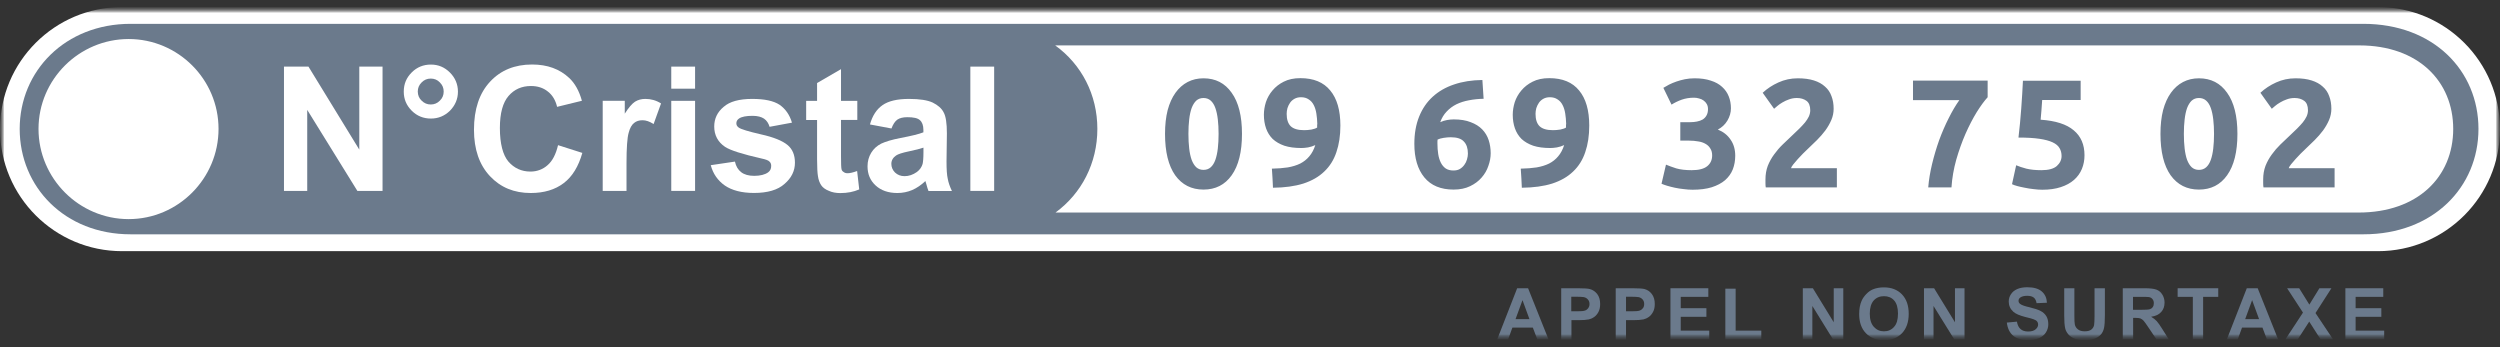
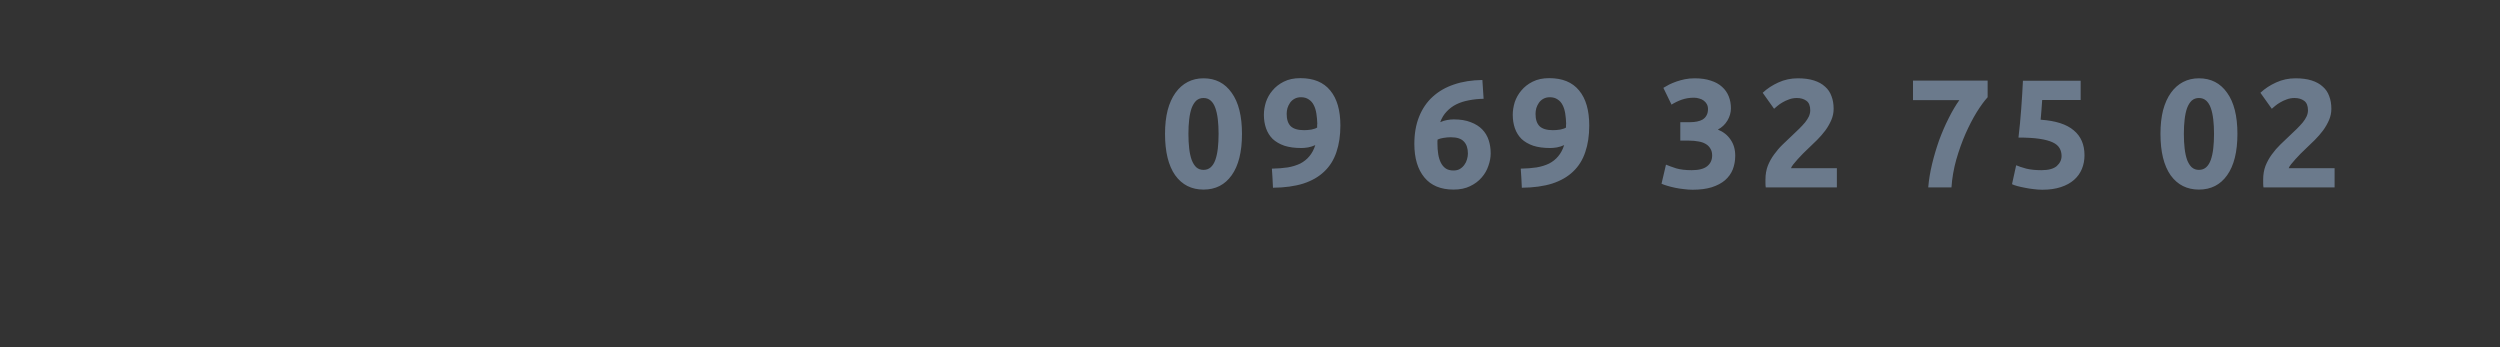
<svg xmlns="http://www.w3.org/2000/svg" width="288" height="40" viewBox="0 0 288 40" fill="none">
  <rect x="0" y="0" width="288" height="40" fill="#333333" stroke="none" />
  <g clip-path="url(#clip0_27055_84217)">
    <mask id="mask0_27055_84217" style="mask-type:luminance" maskUnits="userSpaceOnUse" x="0" y="0" width="288" height="40">
-       <path d="M288 0.811H0V39.19H288V0.811Z" fill="white" />
-     </mask>
+       </mask>
    <g mask="url(#mask0_27055_84217)">
      <mask id="mask1_27055_84217" style="mask-type:luminance" maskUnits="userSpaceOnUse" x="0" y="0" width="288" height="40">
        <path d="M288 0.811H0V39.19H288V0.811Z" fill="white" />
      </mask>
      <g mask="url(#mask1_27055_84217)">
        <mask id="mask2_27055_84217" style="mask-type:luminance" maskUnits="userSpaceOnUse" x="0" y="0" width="288" height="40">
          <path d="M288 0.811H0V39.19H288V0.811Z" fill="white" />
        </mask>
        <g mask="url(#mask2_27055_84217)">
          <path d="M273.938 0.811H14.062C6.299 0.811 0 7.109 0 14.872C0 22.642 6.299 28.934 14.062 28.934H273.938C281.708 28.934 288 22.635 288 14.872C288 7.109 281.708 0.811 273.938 0.811Z" fill="white" />
        </g>
        <mask id="mask3_27055_84217" style="mask-type:luminance" maskUnits="userSpaceOnUse" x="0" y="0" width="288" height="40">
          <path d="M288 0.811H0V39.19H288V0.811Z" fill="white" />
        </mask>
        <g mask="url(#mask3_27055_84217)">
          <path d="M285.519 14.851C285.519 8.159 280.356 2.746 272.25 2.746H15.038C7.525 2.746 2.269 8.159 2.269 14.851C2.269 21.543 7.468 26.992 15.038 26.992H272.279C280.313 26.992 285.519 21.55 285.519 14.851Z" fill="#6B7A8C" />
        </g>
        <mask id="mask4_27055_84217" style="mask-type:luminance" maskUnits="userSpaceOnUse" x="0" y="0" width="288" height="40">
          <path d="M288 0.811H0V39.19H288V0.811Z" fill="white" />
        </mask>
        <g mask="url(#mask4_27055_84217)">
          <path d="M24.326 14.851C24.326 20.093 20.062 24.392 14.82 24.392C9.585 24.392 5.286 20.093 5.286 14.851C5.286 9.616 9.585 5.345 14.827 5.345C20.062 5.353 24.326 9.616 24.326 14.851Z" fill="#6B7A8C" />
        </g>
        <mask id="mask5_27055_84217" style="mask-type:luminance" maskUnits="userSpaceOnUse" x="0" y="0" width="288" height="40">
          <path d="M288 0.811H0V39.19H288V0.811Z" fill="white" />
        </mask>
        <g mask="url(#mask5_27055_84217)">
          <path d="M24.326 14.851C24.326 20.093 20.062 24.392 14.82 24.392C9.585 24.392 5.286 20.093 5.286 14.851C5.286 9.616 9.585 5.345 14.827 5.345C20.062 5.353 24.326 9.616 24.326 14.851Z" fill="white" stroke="white" stroke-width="1.699" />
        </g>
        <mask id="mask6_27055_84217" style="mask-type:luminance" maskUnits="userSpaceOnUse" x="0" y="0" width="288" height="40">
          <path d="M288 0.811H0V39.19H288V0.811Z" fill="white" />
        </mask>
        <g mask="url(#mask6_27055_84217)">
          <path d="M282.61 14.851C282.61 20.379 278.518 24.485 271.712 24.485H121.595C124.602 22.285 126.416 18.786 126.416 14.851C126.416 10.916 124.602 7.431 121.56 5.231H271.819C278.575 5.238 282.61 9.366 282.61 14.851Z" fill="white" />
        </g>
        <mask id="mask7_27055_84217" style="mask-type:luminance" maskUnits="userSpaceOnUse" x="0" y="0" width="288" height="40">
          <path d="M288 0.811H0V39.19H288V0.811Z" fill="white" />
        </mask>
        <g mask="url(#mask7_27055_84217)">
          <path d="M11.643 21.007V8.095L21.27 14.544L11.643 21.007Z" fill="white" />
        </g>
        <mask id="mask8_27055_84217" style="mask-type:luminance" maskUnits="userSpaceOnUse" x="0" y="0" width="288" height="40">
          <path d="M288 0.811H0V39.19H288V0.811Z" fill="white" />
        </mask>
        <g mask="url(#mask8_27055_84217)">
          <path d="M11.643 21.007V8.095L21.27 14.544L11.643 21.007Z" fill="white" stroke="white" stroke-width="0.774" stroke-linecap="round" stroke-linejoin="round" />
        </g>
        <mask id="mask9_27055_84217" style="mask-type:luminance" maskUnits="userSpaceOnUse" x="0" y="0" width="288" height="40">
          <path d="M288 0.811H0V39.19H288V0.811Z" fill="white" />
        </mask>
        <g mask="url(#mask9_27055_84217)">
          <path d="M32.714 7.674H35.535L41.391 17.236V7.674H44.069V21.992H41.169L35.392 12.658V21.992H32.714V7.674Z" fill="white" />
        </g>
        <mask id="mask10_27055_84217" style="mask-type:luminance" maskUnits="userSpaceOnUse" x="0" y="0" width="288" height="40">
          <path d="M288 0.811H0V39.19H288V0.811Z" fill="white" />
        </mask>
        <g mask="url(#mask10_27055_84217)">
          <path d="M47.435 8.338C48.035 7.738 48.778 7.438 49.635 7.438C50.492 7.438 51.213 7.738 51.834 8.359C52.434 8.959 52.755 9.702 52.755 10.559C52.755 11.416 52.434 12.137 51.834 12.758C51.213 13.358 50.492 13.658 49.635 13.658C48.778 13.658 48.035 13.358 47.435 12.758C46.814 12.137 46.514 11.416 46.514 10.559C46.514 9.673 46.814 8.959 47.435 8.338ZM48.571 11.594C48.87 11.894 49.213 12.037 49.627 12.037C50.027 12.037 50.384 11.894 50.67 11.594C50.97 11.316 51.113 10.952 51.113 10.552C51.113 10.13 50.97 9.795 50.67 9.495C50.392 9.195 50.027 9.052 49.627 9.052C49.206 9.052 48.87 9.195 48.571 9.495C48.27 9.795 48.128 10.137 48.128 10.552C48.135 10.959 48.27 11.316 48.571 11.594Z" fill="white" />
        </g>
        <mask id="mask11_27055_84217" style="mask-type:luminance" maskUnits="userSpaceOnUse" x="0" y="0" width="288" height="40">
-           <path d="M288 0.811H0V39.19H288V0.811Z" fill="white" />
-         </mask>
+           </mask>
        <g mask="url(#mask11_27055_84217)">
          <path d="M67.085 17.615C66.642 19.172 65.942 20.336 64.943 21.093C63.943 21.857 62.664 22.235 61.143 22.235C59.222 22.235 57.665 21.593 56.444 20.293C55.223 18.993 54.602 17.215 54.602 14.951C54.602 12.573 55.223 10.73 56.458 9.409C57.68 8.088 59.301 7.431 61.3 7.431C63.057 7.431 64.478 7.952 65.578 8.988C66.221 9.588 66.721 10.466 67.035 11.609L64.178 12.309C64 11.566 63.657 10.966 63.121 10.552C62.579 10.109 61.922 9.909 61.165 9.909C60.108 9.909 59.244 10.288 58.587 11.052C57.93 11.809 57.587 13.03 57.587 14.751C57.587 16.551 57.93 17.851 58.565 18.608C59.222 19.364 60.065 19.765 61.108 19.765C61.865 19.765 62.55 19.507 63.086 19.022C63.643 18.543 64.043 17.765 64.286 16.722L67.085 17.615Z" fill="white" />
        </g>
        <mask id="mask12_27055_84217" style="mask-type:luminance" maskUnits="userSpaceOnUse" x="0" y="0" width="288" height="40">
          <path d="M288 0.811H0V39.19H288V0.811Z" fill="white" />
        </mask>
        <g mask="url(#mask12_27055_84217)">
          <path d="M69.432 21.993V11.616H71.974V13.094C72.417 12.394 72.817 11.937 73.152 11.716C73.51 11.495 73.895 11.395 74.352 11.395C74.974 11.395 75.573 11.552 76.152 11.916L75.295 14.294C74.838 13.994 74.416 13.851 74.017 13.851C73.638 13.851 73.295 13.951 73.038 14.173C72.781 14.373 72.56 14.751 72.417 15.315C72.26 15.872 72.174 17.036 72.174 18.793V21.993H69.432Z" fill="white" />
        </g>
        <mask id="mask13_27055_84217" style="mask-type:luminance" maskUnits="userSpaceOnUse" x="0" y="0" width="288" height="40">
          <path d="M288 0.811H0V39.19H288V0.811Z" fill="white" />
        </mask>
        <g mask="url(#mask13_27055_84217)">
          <path d="M77.33 7.674H80.073V10.216H77.33V7.674ZM77.33 11.616H80.073V21.992H77.33V11.616Z" fill="white" />
        </g>
        <mask id="mask14_27055_84217" style="mask-type:luminance" maskUnits="userSpaceOnUse" x="0" y="0" width="288" height="40">
          <path d="M288 0.811H0V39.19H288V0.811Z" fill="white" />
        </mask>
        <g mask="url(#mask14_27055_84217)">
          <path d="M84.664 18.615C84.785 19.157 85.021 19.557 85.385 19.836C85.743 20.114 86.242 20.257 86.885 20.257C87.585 20.257 88.128 20.114 88.485 19.857C88.728 19.679 88.842 19.436 88.842 19.115C88.842 18.915 88.785 18.736 88.642 18.615C88.521 18.472 88.199 18.358 87.721 18.258C85.521 17.758 84.121 17.315 83.522 16.915C82.7 16.358 82.279 15.572 82.279 14.573C82.279 13.673 82.636 12.916 83.357 12.316C84.057 11.694 85.157 11.395 86.657 11.395C88.078 11.395 89.113 11.616 89.813 12.073C90.492 12.552 90.97 13.23 91.234 14.13L88.656 14.608C88.535 14.208 88.335 13.887 88.014 13.666C87.714 13.466 87.271 13.344 86.692 13.344C85.971 13.344 85.45 13.444 85.15 13.644C84.928 13.787 84.828 13.987 84.828 14.201C84.828 14.401 84.907 14.558 85.107 14.701C85.35 14.88 86.207 15.144 87.664 15.479C89.121 15.801 90.142 16.222 90.72 16.701C91.299 17.179 91.577 17.858 91.577 18.743C91.577 19.686 91.177 20.5 90.377 21.186C89.599 21.886 88.421 22.228 86.857 22.228C85.435 22.228 84.314 21.928 83.5 21.371C82.679 20.793 82.143 20.015 81.879 19.029L84.664 18.615Z" fill="white" />
        </g>
        <mask id="mask15_27055_84217" style="mask-type:luminance" maskUnits="userSpaceOnUse" x="0" y="0" width="288" height="40">
          <path d="M288 0.811H0V39.19H288V0.811Z" fill="white" />
        </mask>
        <g mask="url(#mask15_27055_84217)">
          <path d="M98.762 13.815H96.884V17.993C96.884 18.836 96.905 19.336 96.941 19.471C96.962 19.614 97.041 19.729 97.184 19.814C97.305 19.914 97.462 19.957 97.641 19.957C97.898 19.957 98.262 19.878 98.74 19.7L98.983 21.821C98.341 22.1 97.626 22.242 96.805 22.242C96.327 22.242 95.862 22.164 95.484 21.985C95.084 21.828 94.784 21.607 94.606 21.343C94.427 21.078 94.284 20.721 94.227 20.286C94.17 19.964 94.127 19.307 94.127 18.343V13.822H92.87V11.623H94.127V9.566L96.884 7.966V11.623H98.762V13.815Z" fill="white" />
        </g>
        <mask id="mask16_27055_84217" style="mask-type:luminance" maskUnits="userSpaceOnUse" x="0" y="0" width="288" height="40">
          <path d="M288 0.811H0V39.19H288V0.811Z" fill="white" />
        </mask>
        <g mask="url(#mask16_27055_84217)">
          <path d="M100.219 14.337C100.497 13.337 100.976 12.594 101.662 12.116C102.34 11.637 103.361 11.395 104.704 11.395C105.947 11.395 106.846 11.537 107.446 11.816C108.046 12.116 108.468 12.473 108.703 12.937C108.96 13.38 109.082 14.194 109.082 15.38L109.039 18.6C109.039 19.5 109.082 20.179 109.182 20.6C109.26 21.043 109.424 21.5 109.66 22H106.961C106.882 21.821 106.804 21.536 106.704 21.178C106.646 21.021 106.625 20.921 106.604 20.857C106.125 21.314 105.625 21.657 105.082 21.893C104.561 22.114 103.983 22.235 103.383 22.235C102.326 22.235 101.483 21.936 100.862 21.357C100.24 20.779 99.94 20.057 99.94 19.157C99.94 18.579 100.083 18.058 100.362 17.601C100.64 17.143 101.019 16.801 101.519 16.544C102.04 16.301 102.761 16.087 103.718 15.901C104.997 15.658 105.875 15.444 106.375 15.244V14.965C106.375 14.444 106.232 14.066 105.975 13.844C105.718 13.601 105.232 13.501 104.518 13.501C104.018 13.501 103.64 13.601 103.376 13.78C103.097 13.98 102.876 14.323 102.697 14.801L100.219 14.337ZM104.704 17.436C103.947 17.593 103.447 17.758 103.226 17.915C102.868 18.158 102.683 18.493 102.683 18.872C102.683 19.25 102.826 19.593 103.104 19.872C103.404 20.15 103.761 20.293 104.204 20.293C104.704 20.293 105.161 20.136 105.625 19.814C105.968 19.557 106.168 19.258 106.282 18.893C106.339 18.65 106.382 18.215 106.382 17.551V17.008C106.018 17.136 105.482 17.272 104.704 17.436Z" fill="white" />
        </g>
        <mask id="mask17_27055_84217" style="mask-type:luminance" maskUnits="userSpaceOnUse" x="0" y="0" width="288" height="40">
-           <path d="M288 0.811H0V39.19H288V0.811Z" fill="white" />
-         </mask>
+           </mask>
        <g mask="url(#mask17_27055_84217)">
          <path d="M114.527 7.674H111.784V21.992H114.527V7.674Z" fill="white" />
        </g>
        <mask id="mask18_27055_84217" style="mask-type:luminance" maskUnits="userSpaceOnUse" x="0" y="0" width="288" height="40">
          <path d="M288 0.811H0V39.19H288V0.811Z" fill="white" />
        </mask>
        <g mask="url(#mask18_27055_84217)">
          <path d="M177.091 39.082L176.584 37.74H174.227L173.741 39.082H172.484L174.777 33.205H176.034L178.383 39.082H177.091ZM175.391 34.576L174.591 36.761H176.191L175.391 34.576Z" fill="#6B7A8C" />
        </g>
        <mask id="mask19_27055_84217" style="mask-type:luminance" maskUnits="userSpaceOnUse" x="0" y="0" width="288" height="40">
          <path d="M288 0.811H0V39.19H288V0.811Z" fill="white" />
        </mask>
        <g mask="url(#mask19_27055_84217)">
          <path d="M179.831 33.205H181.738C182.459 33.205 182.931 33.24 183.152 33.298C183.488 33.391 183.766 33.576 184.002 33.876C184.223 34.169 184.337 34.547 184.337 35.019C184.337 35.383 184.273 35.683 184.145 35.933C184.016 36.176 183.852 36.376 183.645 36.519C183.445 36.661 183.245 36.747 183.031 36.797C182.752 36.854 182.338 36.883 181.809 36.883H181.031V39.104H179.852V33.205H179.831ZM181.017 35.861H181.666C182.131 35.861 182.445 35.84 182.609 35.769C182.766 35.712 182.888 35.612 182.981 35.483C183.066 35.347 183.109 35.205 183.109 35.019C183.109 34.805 183.052 34.633 182.916 34.49C182.795 34.355 182.638 34.262 182.438 34.226C182.302 34.205 182.009 34.183 181.588 34.183H181.009V35.861H181.017Z" fill="#6B7A8C" />
        </g>
        <mask id="mask20_27055_84217" style="mask-type:luminance" maskUnits="userSpaceOnUse" x="0" y="0" width="288" height="40">
          <path d="M288 0.811H0V39.19H288V0.811Z" fill="white" />
        </mask>
        <g mask="url(#mask20_27055_84217)">
          <path d="M186.131 33.205H188.038C188.759 33.205 189.23 33.24 189.452 33.298C189.787 33.391 190.066 33.576 190.294 33.876C190.516 34.169 190.63 34.547 190.63 35.019C190.63 35.383 190.566 35.683 190.43 35.933C190.302 36.176 190.137 36.376 189.93 36.519C189.73 36.661 189.53 36.747 189.316 36.797C189.037 36.854 188.623 36.883 188.095 36.883H187.316V39.104H186.131V33.205ZM187.316 35.861H187.966C188.438 35.861 188.745 35.84 188.909 35.769C189.066 35.712 189.187 35.612 189.28 35.483C189.373 35.347 189.409 35.205 189.409 35.019C189.409 34.805 189.352 34.633 189.223 34.49C189.102 34.355 188.945 34.262 188.745 34.226C188.602 34.205 188.316 34.183 187.888 34.183H187.316V35.861Z" fill="#6B7A8C" />
        </g>
        <mask id="mask21_27055_84217" style="mask-type:luminance" maskUnits="userSpaceOnUse" x="0" y="0" width="288" height="40">
          <path d="M288 0.811H0V39.19H288V0.811Z" fill="white" />
        </mask>
        <g mask="url(#mask21_27055_84217)">
          <path d="M192.436 33.205H196.799V34.197H193.621V35.504H196.578V36.497H193.621V38.09H196.906V39.082H192.436V33.205Z" fill="#6B7A8C" />
        </g>
        <mask id="mask22_27055_84217" style="mask-type:luminance" maskUnits="userSpaceOnUse" x="0" y="0" width="288" height="40">
          <path d="M288 0.811H0V39.19H288V0.811Z" fill="white" />
        </mask>
        <g mask="url(#mask22_27055_84217)">
          <path d="M198.76 33.255H199.945V38.09H202.902V39.082H198.76V33.255Z" fill="#6B7A8C" />
        </g>
        <mask id="mask23_27055_84217" style="mask-type:luminance" maskUnits="userSpaceOnUse" x="0" y="0" width="288" height="40">
-           <path d="M288 0.811H0V39.19H288V0.811Z" fill="white" />
-         </mask>
+           </mask>
        <g mask="url(#mask23_27055_84217)">
          <path d="M207.684 33.205H208.841L211.247 37.126V33.205H212.347V39.082H211.154L208.783 35.247V39.082H207.684V33.205Z" fill="#6B7A8C" />
        </g>
        <mask id="mask24_27055_84217" style="mask-type:luminance" maskUnits="userSpaceOnUse" x="0" y="0" width="288" height="40">
          <path d="M288 0.811H0V39.19H288V0.811Z" fill="white" />
        </mask>
        <g mask="url(#mask24_27055_84217)">
          <path d="M214.449 34.676C214.578 34.369 214.77 34.112 214.999 33.869C215.228 33.633 215.485 33.448 215.756 33.334C216.127 33.184 216.542 33.105 217.027 33.105C217.891 33.105 218.591 33.376 219.105 33.912C219.627 34.455 219.884 35.205 219.884 36.154C219.884 37.104 219.62 37.847 219.113 38.383C218.591 38.925 217.906 39.19 217.042 39.19C216.163 39.19 215.47 38.925 214.956 38.39C214.435 37.854 214.178 37.119 214.178 36.183C214.178 35.583 214.271 35.076 214.449 34.676ZM215.87 37.654C216.177 37.997 216.556 38.168 217.034 38.168C217.513 38.168 217.899 37.997 218.198 37.654C218.506 37.319 218.648 36.812 218.648 36.126C218.648 35.455 218.498 34.94 218.206 34.612C217.913 34.283 217.52 34.119 217.034 34.119C216.549 34.119 216.156 34.283 215.849 34.619C215.556 34.955 215.399 35.455 215.399 36.14C215.399 36.812 215.556 37.311 215.87 37.654Z" fill="#6B7A8C" />
        </g>
        <mask id="mask25_27055_84217" style="mask-type:luminance" maskUnits="userSpaceOnUse" x="0" y="0" width="288" height="40">
          <path d="M288 0.811H0V39.19H288V0.811Z" fill="white" />
        </mask>
        <g mask="url(#mask25_27055_84217)">
          <path d="M221.643 33.205H222.807L225.213 37.126V33.205H226.313V39.082H225.121L222.742 35.247V39.082H221.643V33.205Z" fill="#6B7A8C" />
        </g>
        <mask id="mask26_27055_84217" style="mask-type:luminance" maskUnits="userSpaceOnUse" x="0" y="0" width="288" height="40">
          <path d="M288 0.811H0V39.19H288V0.811Z" fill="white" />
        </mask>
        <g mask="url(#mask26_27055_84217)">
          <path d="M232.35 37.054C232.414 37.447 232.557 37.725 232.771 37.911C232.985 38.097 233.271 38.19 233.635 38.19C234.021 38.19 234.306 38.111 234.499 37.94C234.699 37.776 234.792 37.59 234.792 37.376C234.792 37.24 234.749 37.118 234.671 37.026C234.592 36.926 234.449 36.84 234.242 36.769C234.099 36.718 233.785 36.626 233.292 36.511C232.657 36.347 232.207 36.154 231.95 35.926C231.585 35.597 231.407 35.205 231.407 34.74C231.407 34.433 231.486 34.155 231.664 33.89C231.835 33.633 232.071 33.433 232.392 33.298C232.714 33.155 233.099 33.091 233.549 33.091C234.292 33.091 234.849 33.255 235.213 33.576C235.592 33.898 235.778 34.333 235.806 34.876L234.614 34.926C234.564 34.619 234.456 34.412 234.285 34.276C234.121 34.148 233.864 34.076 233.535 34.076C233.192 34.076 232.921 34.14 232.721 34.283C232.6 34.383 232.535 34.498 232.535 34.655C232.535 34.797 232.592 34.912 232.714 35.005C232.864 35.133 233.221 35.269 233.799 35.397C234.385 35.54 234.806 35.676 235.078 35.826C235.356 35.962 235.578 36.169 235.735 36.419C235.892 36.676 235.963 36.983 235.963 37.361C235.963 37.697 235.87 38.011 235.685 38.304C235.492 38.597 235.235 38.811 234.885 38.961C234.549 39.097 234.121 39.175 233.614 39.175C232.864 39.175 232.3 39.004 231.9 38.661C231.507 38.318 231.264 37.818 231.186 37.161L232.35 37.054Z" fill="#6B7A8C" />
        </g>
        <mask id="mask27_27055_84217" style="mask-type:luminance" maskUnits="userSpaceOnUse" x="0" y="0" width="288" height="40">
          <path d="M288 0.811H0V39.19H288V0.811Z" fill="white" />
        </mask>
        <g mask="url(#mask27_27055_84217)">
          <path d="M238.969 33.205V36.39C238.969 36.89 238.983 37.218 239.019 37.376C239.069 37.611 239.19 37.804 239.383 37.947C239.569 38.097 239.833 38.168 240.162 38.168C240.497 38.168 240.754 38.097 240.926 37.961C241.097 37.825 241.197 37.647 241.24 37.454C241.269 37.247 241.29 36.919 241.29 36.454V33.205H242.483V36.29C242.483 36.997 242.447 37.497 242.383 37.783C242.319 38.075 242.204 38.325 242.033 38.518C241.861 38.725 241.633 38.882 241.333 38.997C241.047 39.118 240.669 39.175 240.212 39.175C239.648 39.175 239.226 39.111 238.926 38.989C238.641 38.861 238.405 38.69 238.241 38.483C238.076 38.275 237.962 38.054 237.912 37.833C237.834 37.497 237.798 36.997 237.798 36.34V33.205H238.969Z" fill="#6B7A8C" />
        </g>
        <mask id="mask28_27055_84217" style="mask-type:luminance" maskUnits="userSpaceOnUse" x="0" y="0" width="288" height="40">
          <path d="M288 0.811H0V39.19H288V0.811Z" fill="white" />
        </mask>
        <g mask="url(#mask28_27055_84217)">
          <path d="M244.544 33.205H247.044C247.679 33.205 248.136 33.262 248.415 33.362C248.7 33.469 248.929 33.655 249.093 33.926C249.265 34.197 249.357 34.512 249.357 34.855C249.357 35.297 249.229 35.662 248.965 35.947C248.707 36.233 248.322 36.419 247.808 36.49C248.065 36.64 248.272 36.804 248.443 36.983C248.608 37.161 248.836 37.483 249.115 37.933L249.836 39.082H248.415L247.551 37.797C247.243 37.347 247.044 37.047 246.929 36.933C246.822 36.819 246.701 36.733 246.572 36.683C246.451 36.64 246.244 36.618 245.972 36.618H245.737V39.075H244.544V33.205ZM246.608 35.69C247.172 35.69 247.529 35.669 247.672 35.619C247.815 35.569 247.922 35.49 248 35.369C248.086 35.255 248.122 35.105 248.122 34.926C248.122 34.726 248.065 34.576 247.958 34.447C247.858 34.326 247.715 34.24 247.515 34.219C247.415 34.205 247.129 34.197 246.651 34.197H245.722V35.69H246.608Z" fill="#6B7A8C" />
        </g>
        <mask id="mask29_27055_84217" style="mask-type:luminance" maskUnits="userSpaceOnUse" x="0" y="0" width="288" height="40">
          <path d="M288 0.811H0V39.19H288V0.811Z" fill="white" />
        </mask>
        <g mask="url(#mask29_27055_84217)">
          <path d="M252.614 34.197H250.864V33.205H255.542V34.197H253.799V39.082H252.614V34.197Z" fill="#6B7A8C" />
        </g>
        <mask id="mask30_27055_84217" style="mask-type:luminance" maskUnits="userSpaceOnUse" x="0" y="0" width="288" height="40">
          <path d="M288 0.811H0V39.19H288V0.811Z" fill="white" />
        </mask>
        <g mask="url(#mask30_27055_84217)">
          <path d="M261.144 39.082L260.637 37.74H258.281L257.795 39.082H256.538L258.831 33.205H260.087L262.437 39.082H261.144ZM259.445 34.576L258.645 36.761H260.245L259.445 34.576Z" fill="#6B7A8C" />
        </g>
        <mask id="mask31_27055_84217" style="mask-type:luminance" maskUnits="userSpaceOnUse" x="0" y="0" width="288" height="40">
          <path d="M288 0.811H0V39.19H288V0.811Z" fill="white" />
        </mask>
        <g mask="url(#mask31_27055_84217)">
          <path d="M265.302 36.011L263.474 33.205H264.866L266.038 35.09L267.195 33.205H268.58L266.745 36.062L268.759 39.082H267.323L266.023 37.047L264.709 39.082H263.288L265.302 36.011Z" fill="#6B7A8C" />
        </g>
        <mask id="mask32_27055_84217" style="mask-type:luminance" maskUnits="userSpaceOnUse" x="0" y="0" width="288" height="40">
          <path d="M288 0.811H0V39.19H288V0.811Z" fill="white" />
        </mask>
        <g mask="url(#mask32_27055_84217)">
          <path d="M270.188 33.205H274.552V34.197H271.367V35.504H274.331V36.497H271.367V38.09H274.659V39.082H270.188V33.205Z" fill="#6B7A8C" />
        </g>
      </g>
    </g>
    <path d="M143.076 15.421C143.076 17.49 142.68 19.08 141.888 20.191C141.108 21.29 140.027 21.84 138.644 21.84C137.261 21.84 136.173 21.29 135.381 20.191C134.601 19.08 134.211 17.49 134.211 15.421C134.211 14.393 134.312 13.483 134.513 12.691C134.725 11.899 135.027 11.231 135.417 10.687C135.807 10.144 136.274 9.73 136.818 9.446C137.361 9.163 137.97 9.021 138.644 9.021C140.027 9.021 141.108 9.576 141.888 10.687C142.68 11.787 143.076 13.365 143.076 15.421ZM140.381 15.421C140.381 14.807 140.352 14.251 140.293 13.755C140.234 13.246 140.139 12.809 140.009 12.443C139.879 12.076 139.702 11.793 139.477 11.592C139.252 11.391 138.975 11.29 138.644 11.29C138.313 11.29 138.035 11.391 137.81 11.592C137.598 11.793 137.42 12.076 137.279 12.443C137.148 12.809 137.054 13.246 136.995 13.755C136.936 14.251 136.906 14.807 136.906 15.421C136.906 16.036 136.936 16.597 136.995 17.106C137.054 17.614 137.148 18.051 137.279 18.418C137.42 18.784 137.598 19.068 137.81 19.269C138.035 19.47 138.313 19.57 138.644 19.57C138.975 19.57 139.252 19.47 139.477 19.269C139.702 19.068 139.879 18.784 140.009 18.418C140.139 18.051 140.234 17.614 140.293 17.106C140.352 16.597 140.381 16.036 140.381 15.421ZM150.228 14.996C150.5 14.996 150.783 14.972 151.079 14.925C151.374 14.866 151.593 14.789 151.735 14.694V14.535C151.735 14.488 151.735 14.44 151.735 14.393C151.747 14.346 151.753 14.304 151.753 14.269C151.741 13.843 151.705 13.447 151.646 13.081C151.587 12.703 151.487 12.378 151.345 12.106C151.203 11.822 151.008 11.603 150.76 11.45C150.523 11.284 150.228 11.201 149.873 11.201C149.59 11.201 149.341 11.261 149.129 11.379C148.916 11.497 148.744 11.651 148.614 11.84C148.484 12.029 148.384 12.236 148.313 12.46C148.254 12.685 148.224 12.904 148.224 13.116C148.224 13.755 148.378 14.227 148.685 14.535C149.004 14.842 149.519 14.996 150.228 14.996ZM151.522 16.715C151.274 16.834 150.996 16.922 150.689 16.982C150.393 17.029 150.139 17.052 149.926 17.052C149.158 17.052 148.502 16.964 147.958 16.787C147.415 16.597 146.966 16.337 146.611 16.006C146.268 15.664 146.014 15.256 145.849 14.783C145.683 14.31 145.6 13.79 145.6 13.223C145.6 12.75 145.677 12.265 145.831 11.769C145.996 11.272 146.25 10.823 146.593 10.421C146.936 10.008 147.367 9.671 147.887 9.411C148.419 9.139 149.058 9.003 149.802 9.003C151.327 9.003 152.474 9.476 153.242 10.421C154.022 11.355 154.412 12.703 154.412 14.464C154.412 15.622 154.258 16.645 153.951 17.531C153.656 18.418 153.189 19.162 152.55 19.765C151.924 20.368 151.12 20.829 150.139 21.148C149.158 21.455 147.994 21.615 146.646 21.627C146.635 21.248 146.617 20.882 146.593 20.527C146.57 20.173 146.546 19.806 146.522 19.428C147.196 19.416 147.805 19.369 148.348 19.286C148.892 19.192 149.371 19.044 149.785 18.843C150.198 18.63 150.547 18.353 150.831 18.01C151.126 17.667 151.357 17.236 151.522 16.715ZM167.135 15.811C166.875 15.811 166.597 15.835 166.302 15.882C166.006 15.93 165.776 15.995 165.61 16.077C165.61 16.125 165.604 16.195 165.593 16.29C165.593 16.385 165.593 16.467 165.593 16.538C165.593 16.964 165.622 17.366 165.681 17.744C165.74 18.122 165.841 18.453 165.983 18.737C166.124 19.02 166.314 19.245 166.55 19.41C166.786 19.564 167.082 19.641 167.437 19.641C167.732 19.641 167.98 19.582 168.181 19.464C168.394 19.334 168.565 19.174 168.695 18.985C168.837 18.796 168.938 18.589 168.997 18.364C169.068 18.128 169.103 17.904 169.103 17.691C169.103 17.088 168.949 16.627 168.642 16.308C168.347 15.977 167.844 15.811 167.135 15.811ZM167.472 13.755C168.24 13.755 168.89 13.861 169.422 14.074C169.966 14.275 170.409 14.553 170.752 14.907C171.095 15.262 171.343 15.675 171.497 16.148C171.65 16.621 171.727 17.123 171.727 17.655C171.727 18.128 171.639 18.613 171.461 19.109C171.296 19.605 171.036 20.055 170.681 20.457C170.338 20.858 169.895 21.189 169.351 21.45C168.819 21.709 168.187 21.84 167.454 21.84C165.977 21.84 164.854 21.373 164.086 20.439C163.317 19.505 162.933 18.217 162.933 16.574C162.933 15.392 163.116 14.346 163.483 13.435C163.849 12.525 164.369 11.763 165.043 11.148C165.729 10.522 166.55 10.049 167.507 9.73C168.477 9.399 169.564 9.228 170.77 9.216C170.793 9.582 170.817 9.943 170.841 10.297C170.864 10.64 170.888 11.001 170.912 11.379C170.309 11.391 169.741 11.45 169.21 11.556C168.689 11.651 168.211 11.804 167.773 12.017C167.348 12.23 166.976 12.508 166.656 12.85C166.337 13.181 166.089 13.589 165.912 14.074C166.172 13.956 166.438 13.873 166.71 13.825C166.981 13.778 167.236 13.755 167.472 13.755ZM178.897 14.996C179.168 14.996 179.452 14.972 179.748 14.925C180.043 14.866 180.262 14.789 180.404 14.694V14.535C180.404 14.488 180.404 14.44 180.404 14.393C180.415 14.346 180.421 14.304 180.421 14.269C180.409 13.843 180.374 13.447 180.315 13.081C180.256 12.703 180.155 12.378 180.013 12.106C179.872 11.822 179.677 11.603 179.428 11.45C179.192 11.284 178.897 11.201 178.542 11.201C178.258 11.201 178.01 11.261 177.797 11.379C177.584 11.497 177.413 11.651 177.283 11.84C177.153 12.029 177.053 12.236 176.982 12.46C176.923 12.685 176.893 12.904 176.893 13.116C176.893 13.755 177.047 14.227 177.354 14.535C177.673 14.842 178.187 14.996 178.897 14.996ZM180.191 16.715C179.943 16.834 179.665 16.922 179.357 16.982C179.062 17.029 178.808 17.052 178.595 17.052C177.827 17.052 177.171 16.964 176.627 16.787C176.083 16.597 175.634 16.337 175.28 16.006C174.937 15.664 174.683 15.256 174.517 14.783C174.352 14.31 174.269 13.79 174.269 13.223C174.269 12.75 174.346 12.265 174.499 11.769C174.665 11.272 174.919 10.823 175.262 10.421C175.605 10.008 176.036 9.671 176.556 9.411C177.088 9.139 177.726 9.003 178.471 9.003C179.996 9.003 181.142 9.476 181.911 10.421C182.691 11.355 183.081 12.703 183.081 14.464C183.081 15.622 182.927 16.645 182.62 17.531C182.324 18.418 181.857 19.162 181.219 19.765C180.593 20.368 179.789 20.829 178.808 21.148C177.827 21.455 176.663 21.615 175.315 21.627C175.303 21.248 175.285 20.882 175.262 20.527C175.238 20.173 175.215 19.806 175.191 19.428C175.865 19.416 176.473 19.369 177.017 19.286C177.561 19.192 178.04 19.044 178.453 18.843C178.867 18.63 179.216 18.353 179.499 18.01C179.795 17.667 180.025 17.236 180.191 16.715ZM194.988 21.857C194.669 21.857 194.332 21.834 193.978 21.786C193.623 21.751 193.28 21.698 192.949 21.627C192.618 21.556 192.317 21.479 192.045 21.396C191.773 21.314 191.56 21.237 191.407 21.166L191.921 18.967C192.228 19.097 192.618 19.239 193.091 19.393C193.576 19.535 194.173 19.605 194.882 19.605C195.697 19.605 196.294 19.452 196.673 19.145C197.051 18.837 197.24 18.424 197.24 17.904C197.24 17.584 197.169 17.318 197.027 17.106C196.897 16.881 196.714 16.704 196.478 16.574C196.241 16.432 195.957 16.337 195.626 16.29C195.307 16.231 194.965 16.201 194.598 16.201H193.57V14.074H194.74C195 14.074 195.248 14.05 195.485 14.003C195.733 13.956 195.952 13.879 196.141 13.772C196.33 13.654 196.478 13.501 196.584 13.311C196.702 13.11 196.761 12.862 196.761 12.567C196.761 12.342 196.714 12.147 196.619 11.982C196.525 11.816 196.401 11.68 196.247 11.574C196.105 11.467 195.934 11.391 195.733 11.343C195.544 11.284 195.349 11.255 195.148 11.255C194.64 11.255 194.167 11.332 193.729 11.485C193.304 11.639 192.914 11.828 192.559 12.053L191.619 10.12C191.809 10.002 192.027 9.878 192.275 9.748C192.536 9.618 192.819 9.499 193.127 9.393C193.434 9.287 193.759 9.198 194.102 9.127C194.456 9.056 194.829 9.021 195.219 9.021C195.94 9.021 196.56 9.109 197.08 9.287C197.612 9.452 198.05 9.694 198.392 10.014C198.735 10.321 198.989 10.687 199.155 11.113C199.32 11.527 199.403 11.982 199.403 12.478C199.403 12.963 199.267 13.435 198.995 13.896C198.723 14.346 198.357 14.688 197.896 14.925C198.534 15.185 199.025 15.575 199.368 16.095C199.722 16.603 199.899 17.218 199.899 17.939C199.899 18.506 199.805 19.032 199.616 19.517C199.427 19.99 199.131 20.403 198.729 20.758C198.327 21.101 197.813 21.373 197.187 21.574C196.572 21.763 195.839 21.857 194.988 21.857ZM211.235 12.531C211.235 12.98 211.147 13.412 210.969 13.825C210.792 14.239 210.562 14.641 210.278 15.031C209.994 15.409 209.675 15.776 209.32 16.131C208.966 16.485 208.617 16.822 208.274 17.141C208.097 17.306 207.902 17.496 207.689 17.708C207.488 17.909 207.293 18.116 207.104 18.329C206.915 18.542 206.744 18.743 206.59 18.932C206.448 19.109 206.36 19.257 206.324 19.375H211.608V21.591H203.416C203.393 21.461 203.381 21.296 203.381 21.095C203.381 20.894 203.381 20.752 203.381 20.669C203.381 20.102 203.47 19.582 203.647 19.109C203.836 18.636 204.078 18.199 204.374 17.797C204.669 17.383 205 16.999 205.367 16.645C205.745 16.29 206.117 15.935 206.484 15.581C206.767 15.309 207.033 15.055 207.281 14.818C207.53 14.57 207.748 14.334 207.938 14.109C208.127 13.873 208.274 13.642 208.381 13.418C208.487 13.181 208.54 12.945 208.54 12.709C208.54 12.188 208.393 11.822 208.097 11.609C207.802 11.396 207.435 11.29 206.998 11.29C206.679 11.29 206.377 11.343 206.094 11.45C205.822 11.544 205.568 11.662 205.331 11.804C205.107 11.934 204.912 12.07 204.746 12.212C204.581 12.342 204.457 12.448 204.374 12.531L203.062 10.687C203.582 10.203 204.185 9.807 204.87 9.499C205.568 9.18 206.312 9.021 207.104 9.021C207.825 9.021 208.446 9.103 208.966 9.269C209.486 9.434 209.911 9.671 210.242 9.978C210.585 10.274 210.833 10.64 210.987 11.077C211.153 11.503 211.235 11.988 211.235 12.531ZM222.132 21.591C222.203 20.728 222.351 19.83 222.575 18.896C222.8 17.963 223.072 17.047 223.391 16.148C223.722 15.25 224.088 14.405 224.49 13.613C224.892 12.809 225.3 12.117 225.714 11.538H220.377V9.287H228.976V11.201C228.598 11.615 228.178 12.188 227.717 12.921C227.268 13.654 226.836 14.488 226.423 15.421C226.021 16.343 225.666 17.336 225.359 18.4C225.063 19.464 224.88 20.527 224.809 21.591H222.132ZM237.493 17.974C237.493 17.632 237.416 17.33 237.262 17.07C237.109 16.798 236.843 16.574 236.464 16.396C236.086 16.219 235.578 16.083 234.94 15.989C234.301 15.894 233.498 15.847 232.528 15.847C232.658 14.748 232.765 13.63 232.847 12.496C232.93 11.361 232.995 10.297 233.042 9.304H239.691V11.521H235.259C235.235 11.946 235.205 12.36 235.17 12.762C235.146 13.152 235.117 13.495 235.081 13.79C236.807 13.908 238.078 14.316 238.893 15.014C239.721 15.699 240.134 16.656 240.134 17.886C240.134 18.453 240.034 18.979 239.833 19.464C239.632 19.948 239.331 20.368 238.929 20.723C238.527 21.077 238.019 21.355 237.404 21.556C236.801 21.757 236.092 21.857 235.276 21.857C234.957 21.857 234.62 21.834 234.266 21.786C233.923 21.751 233.586 21.698 233.255 21.627C232.936 21.568 232.646 21.503 232.386 21.432C232.126 21.361 231.925 21.29 231.784 21.219L232.262 19.038C232.558 19.168 232.948 19.298 233.432 19.428C233.917 19.546 234.496 19.605 235.17 19.605C235.986 19.605 236.577 19.446 236.943 19.127C237.309 18.796 237.493 18.412 237.493 17.974ZM257.751 15.421C257.751 17.49 257.355 19.08 256.563 20.191C255.783 21.29 254.701 21.84 253.318 21.84C251.935 21.84 250.848 21.29 250.056 20.191C249.276 19.08 248.886 17.49 248.886 15.421C248.886 14.393 248.986 13.483 249.187 12.691C249.4 11.899 249.701 11.231 250.092 10.687C250.482 10.144 250.948 9.73 251.492 9.446C252.036 9.163 252.645 9.021 253.318 9.021C254.701 9.021 255.783 9.576 256.563 10.687C257.355 11.787 257.751 13.365 257.751 15.421ZM255.056 15.421C255.056 14.807 255.026 14.251 254.967 13.755C254.908 13.246 254.814 12.809 254.684 12.443C254.554 12.076 254.376 11.793 254.152 11.592C253.927 11.391 253.649 11.29 253.318 11.29C252.987 11.29 252.71 11.391 252.485 11.592C252.272 11.793 252.095 12.076 251.953 12.443C251.823 12.809 251.729 13.246 251.67 13.755C251.61 14.251 251.581 14.807 251.581 15.421C251.581 16.036 251.61 16.597 251.67 17.106C251.729 17.614 251.823 18.051 251.953 18.418C252.095 18.784 252.272 19.068 252.485 19.269C252.71 19.47 252.987 19.57 253.318 19.57C253.649 19.57 253.927 19.47 254.152 19.269C254.376 19.068 254.554 18.784 254.684 18.418C254.814 18.051 254.908 17.614 254.967 17.106C255.026 16.597 255.056 16.036 255.056 15.421ZM268.573 12.531C268.573 12.98 268.484 13.412 268.307 13.825C268.129 14.239 267.899 14.641 267.615 15.031C267.332 15.409 267.012 15.776 266.658 16.131C266.303 16.485 265.954 16.822 265.612 17.141C265.434 17.306 265.239 17.496 265.027 17.708C264.826 17.909 264.631 18.116 264.442 18.329C264.252 18.542 264.081 18.743 263.927 18.932C263.786 19.109 263.697 19.257 263.661 19.375H268.945V21.591H260.754C260.73 21.461 260.718 21.296 260.718 21.095C260.718 20.894 260.718 20.752 260.718 20.669C260.718 20.102 260.807 19.582 260.984 19.109C261.173 18.636 261.416 18.199 261.711 17.797C262.007 17.383 262.338 16.999 262.704 16.645C263.082 16.29 263.455 15.935 263.821 15.581C264.105 15.309 264.371 15.055 264.619 14.818C264.867 14.57 265.086 14.334 265.275 14.109C265.464 13.873 265.612 13.642 265.718 13.418C265.824 13.181 265.878 12.945 265.878 12.709C265.878 12.188 265.73 11.822 265.434 11.609C265.139 11.396 264.772 11.29 264.335 11.29C264.016 11.29 263.715 11.343 263.431 11.45C263.159 11.544 262.905 11.662 262.669 11.804C262.444 11.934 262.249 12.07 262.083 12.212C261.918 12.342 261.794 12.448 261.711 12.531L260.399 10.687C260.919 10.203 261.522 9.807 262.208 9.499C262.905 9.18 263.65 9.021 264.442 9.021C265.163 9.021 265.783 9.103 266.303 9.269C266.823 9.434 267.249 9.671 267.58 9.978C267.923 10.274 268.171 10.64 268.324 11.077C268.49 11.503 268.573 11.988 268.573 12.531Z" fill="#6B7A8C" />
  </g>
  <defs>
    <clipPath id="clip0_27055_84217">
      <rect width="288" height="38.379" fill="white" transform="translate(0 0.811)" />
    </clipPath>
  </defs>
</svg>